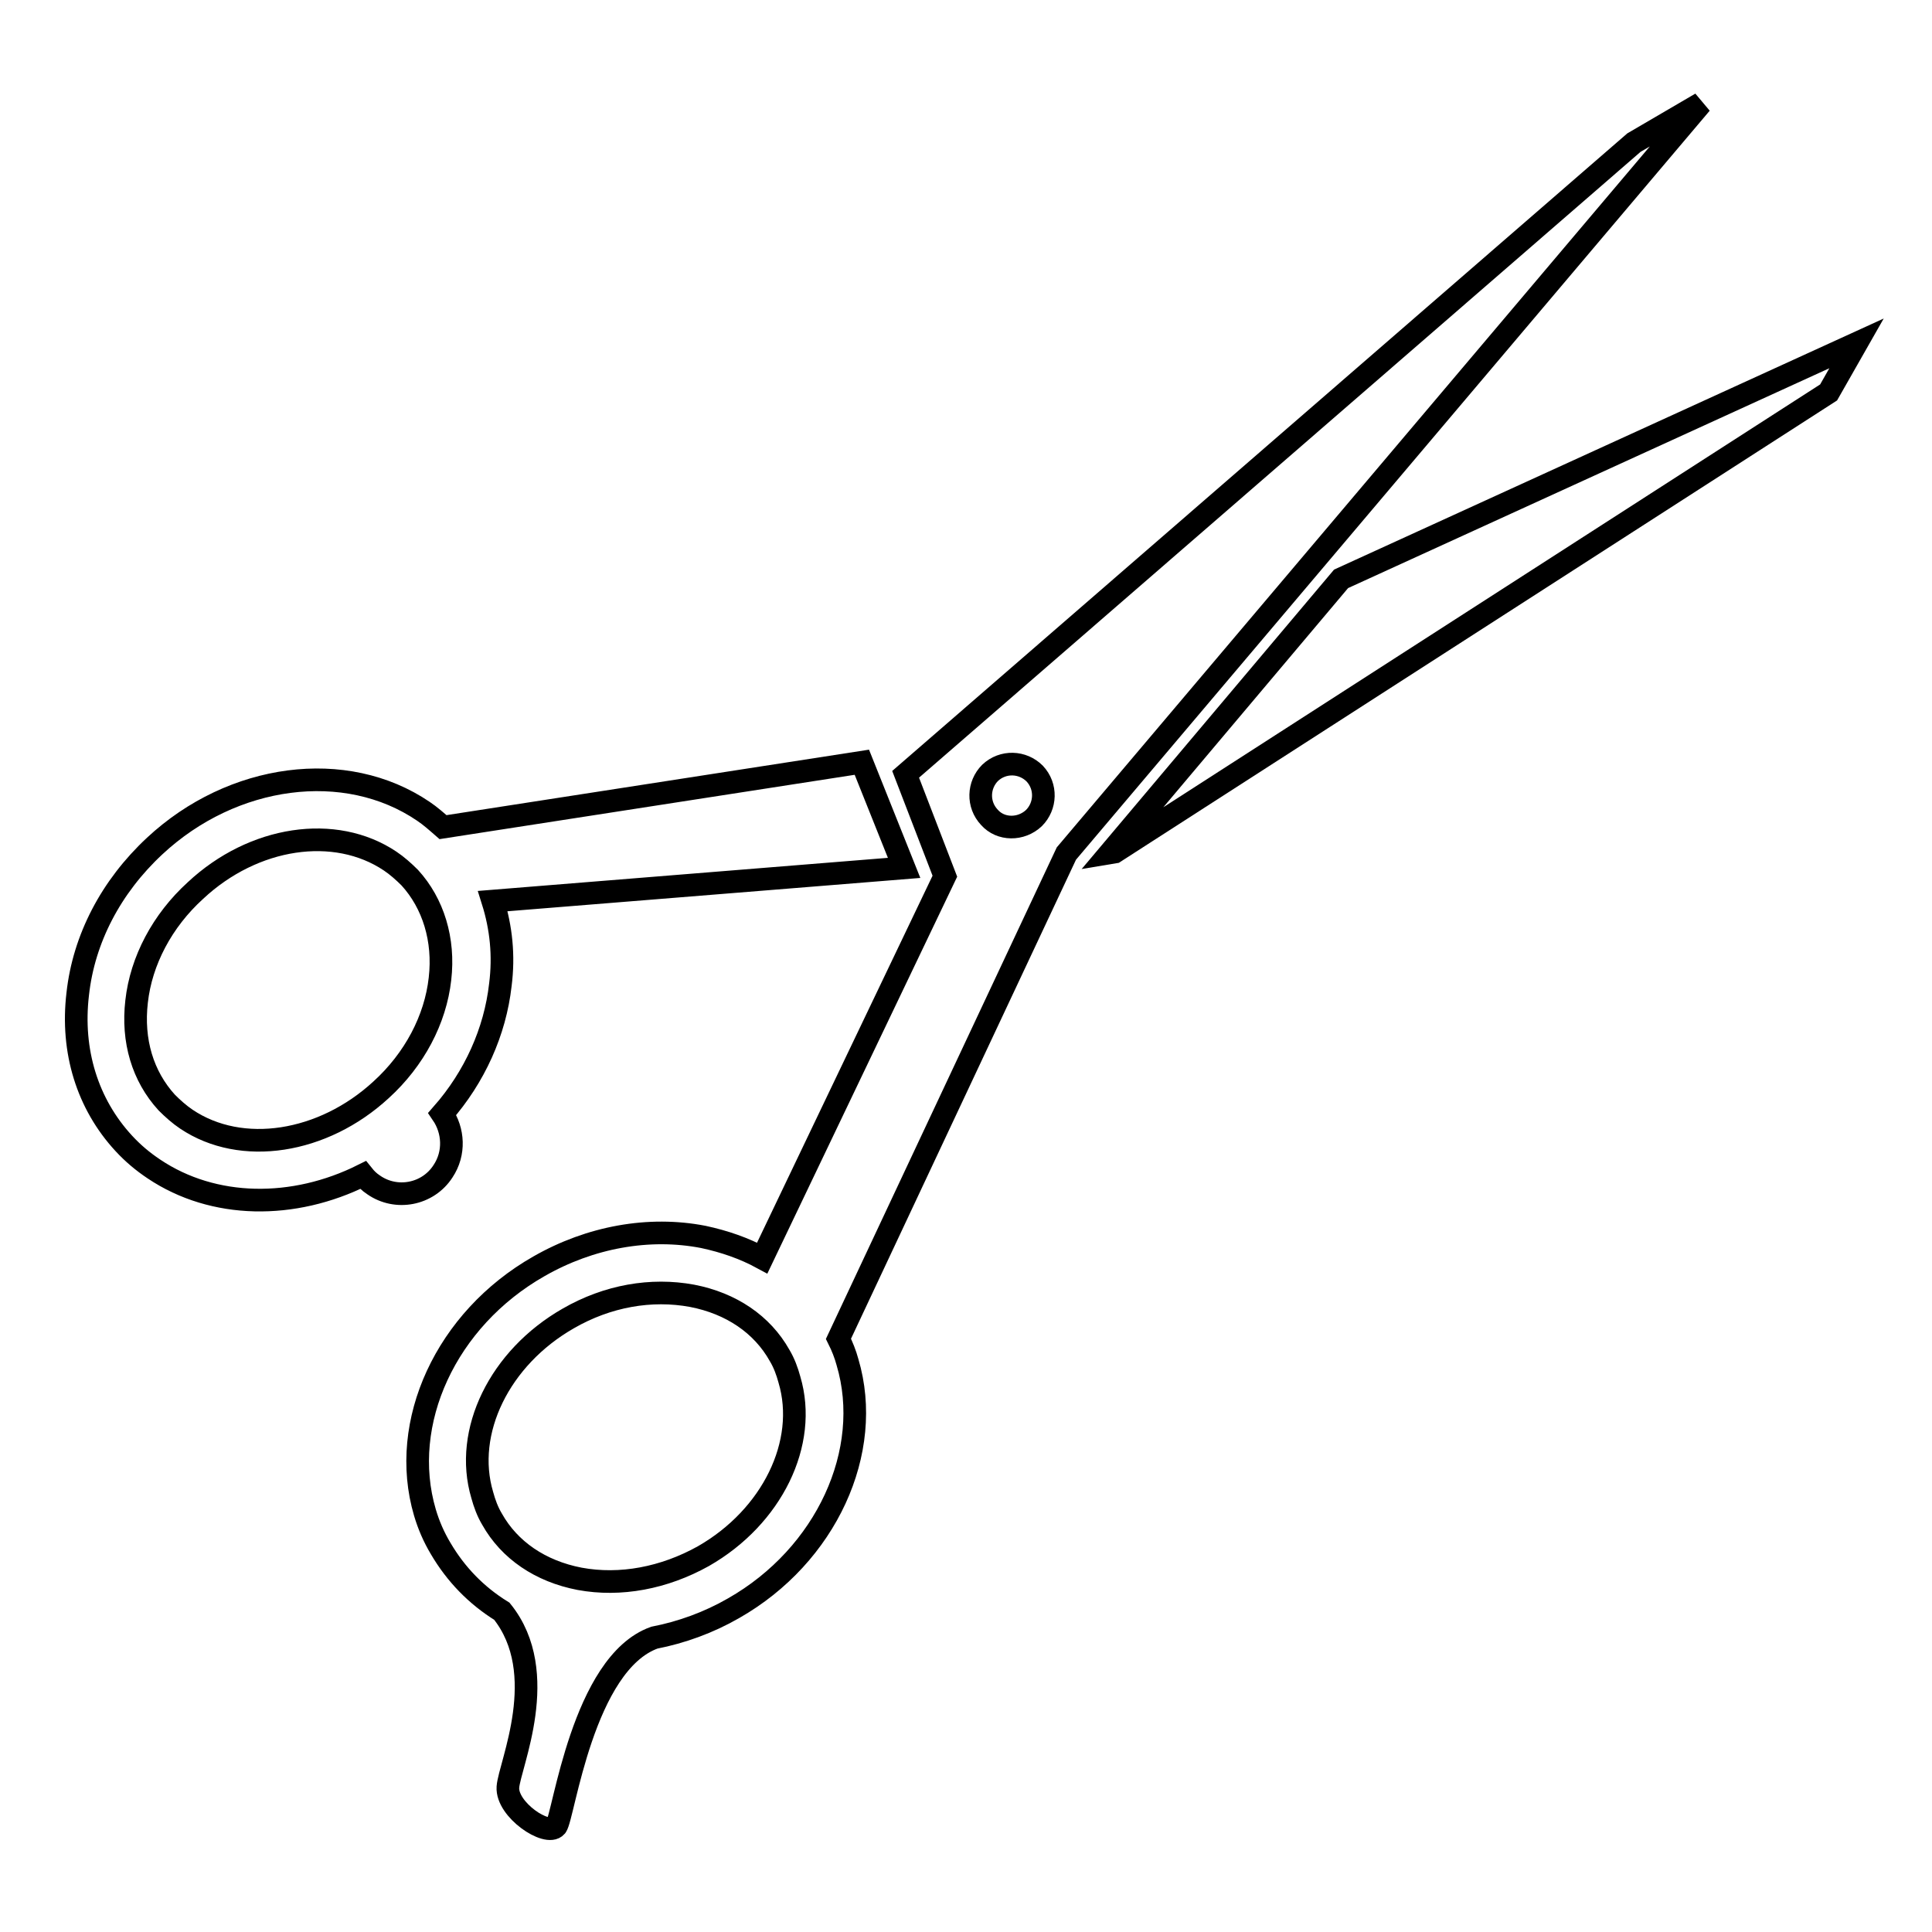
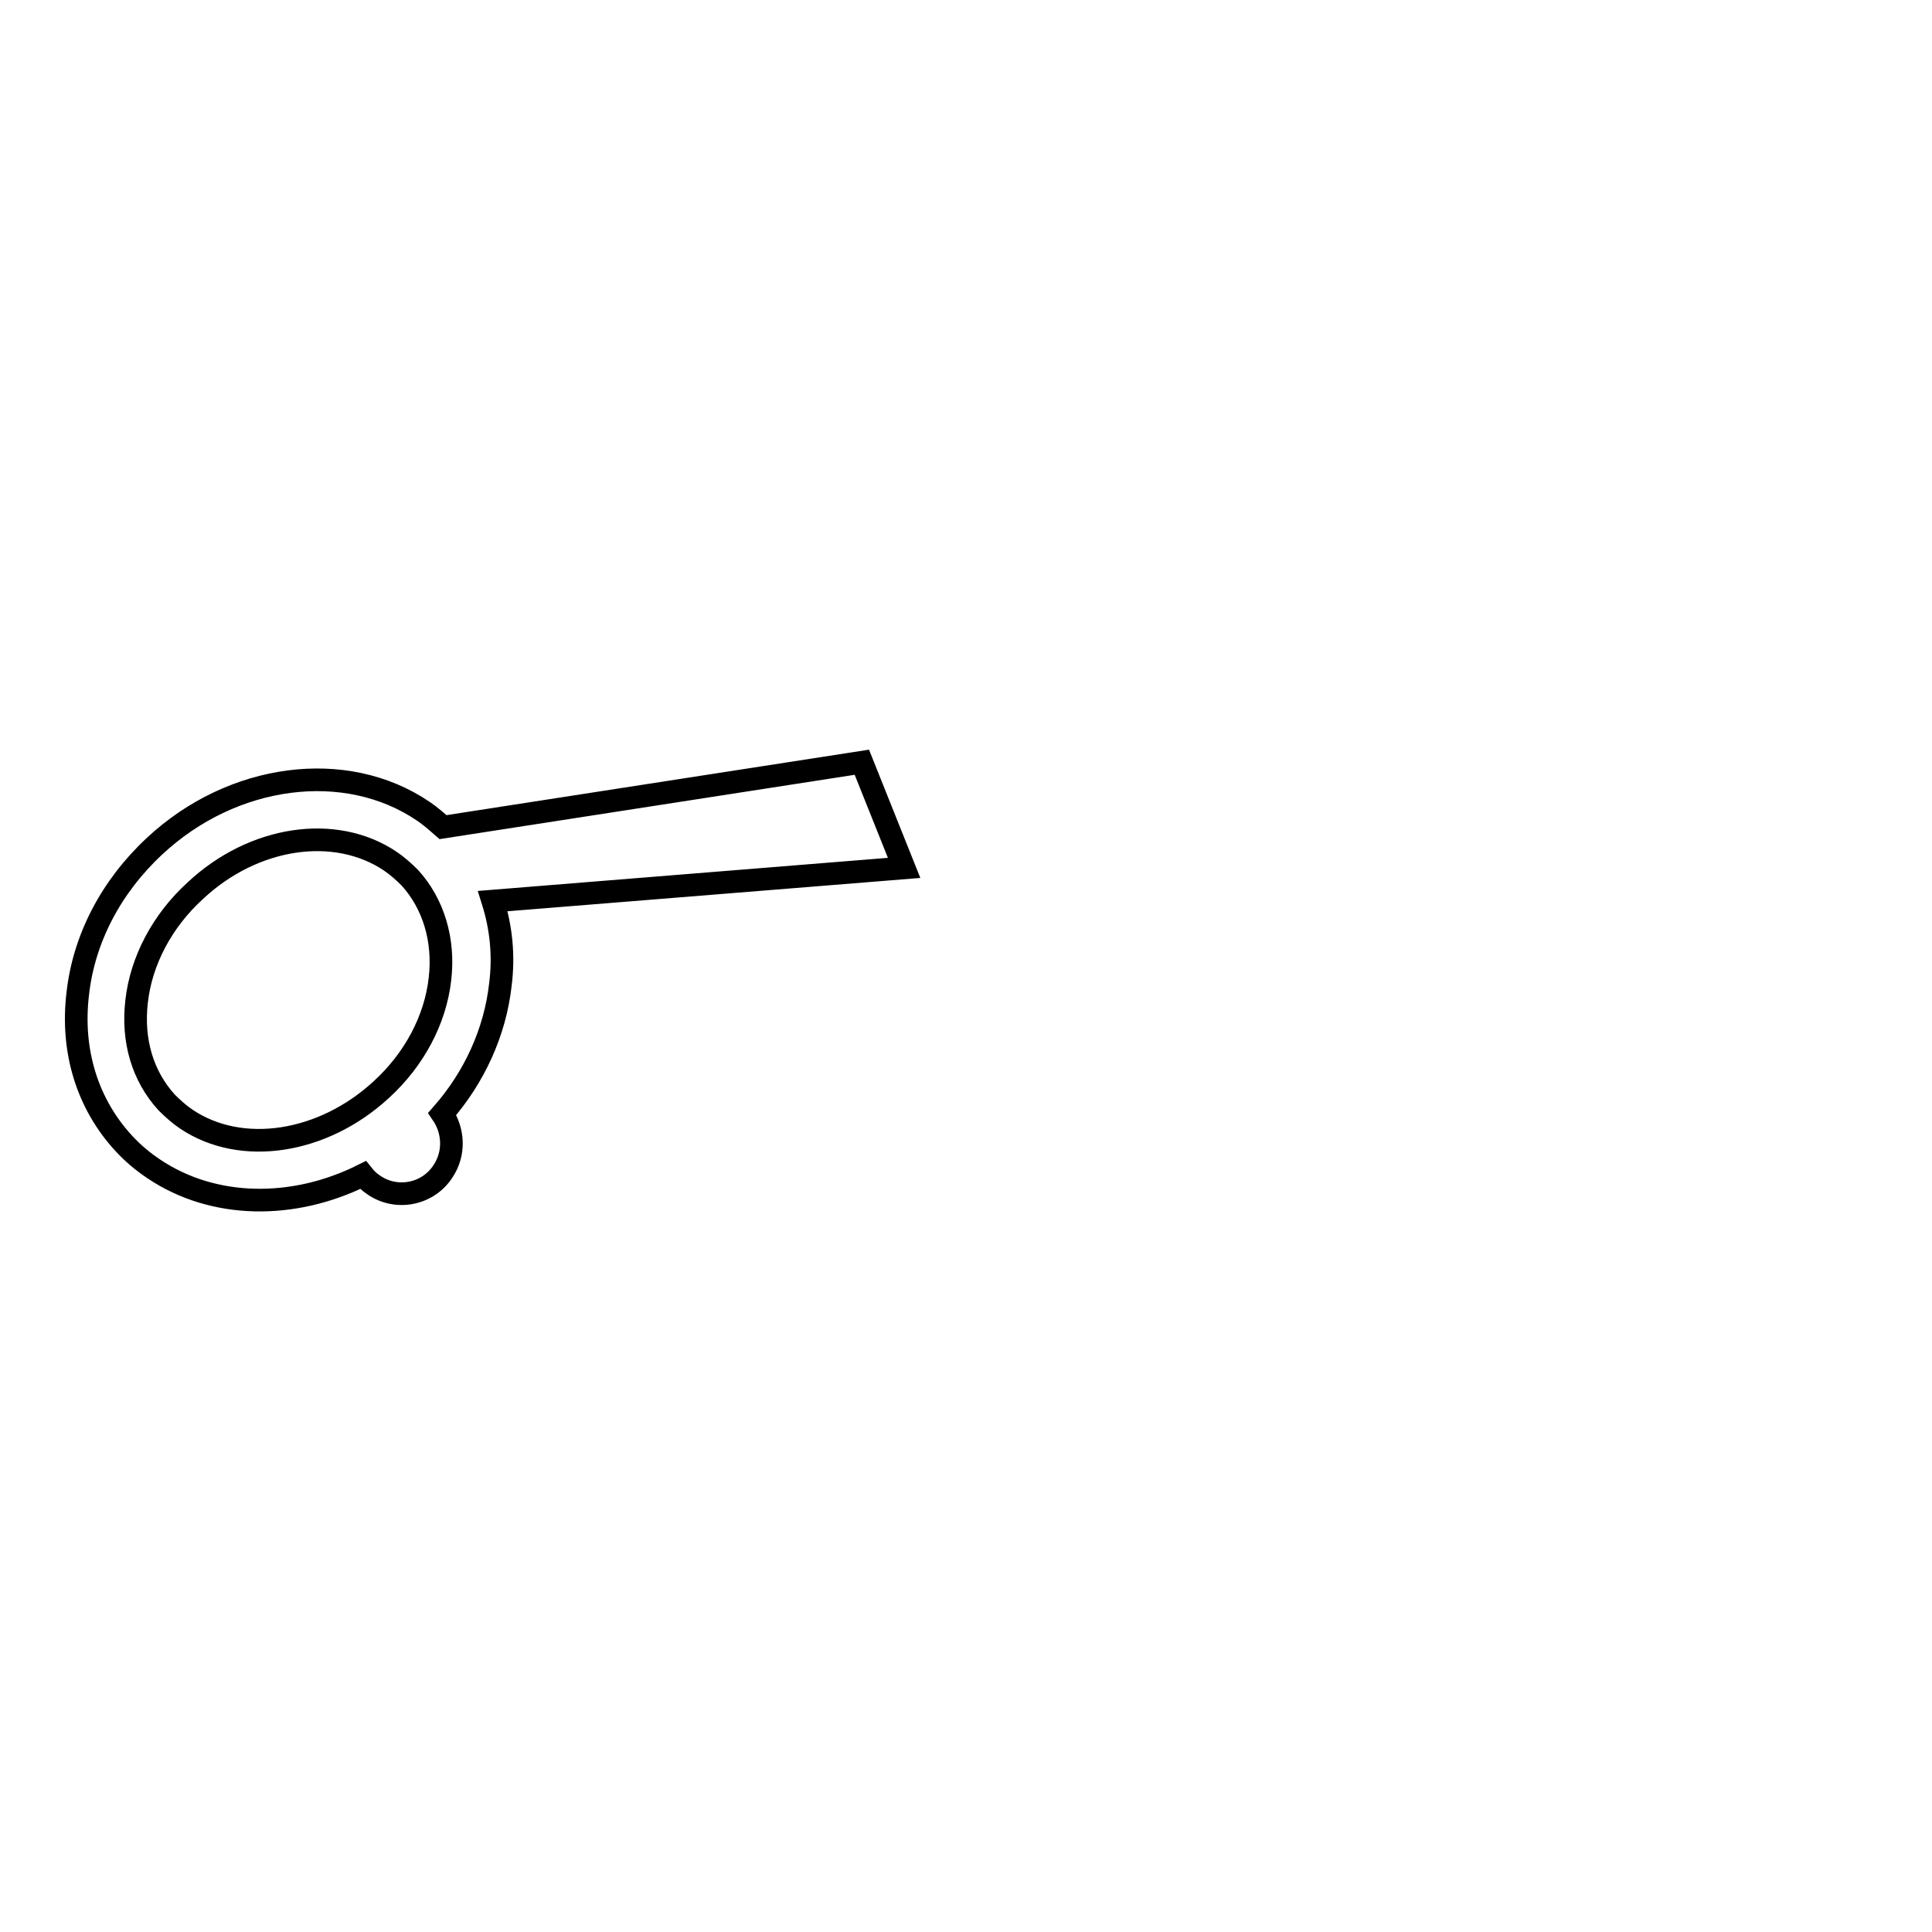
<svg xmlns="http://www.w3.org/2000/svg" version="1.1" x="0px" y="0px" viewBox="0 0 256 256" enable-background="new 0 0 256 256" xml:space="preserve">
  <g>
    <g>
      <g>
        <g>
          <path stroke-width="3" fill-opacity="0" stroke="#000000" d="M114.2,101l-55.5,8.6c-0.8-0.7-1.7-1.5-2.6-2.1c-10.3-7-25.3-5-35.6,4.6c-5.8,5.4-9.4,12.3-10.2,19.6c-0.9,7.6,1.3,14.6,6.1,19.8c1.2,1.3,2.5,2.4,4,3.4c0,0,0,0,0,0c7.9,5.3,18.5,5.4,27.7,0.8c0.4,0.5,0.8,0.9,1.4,1.3c3,2.1,7.2,1.3,9.2-1.8c1.6-2.4,1.4-5.4-0.1-7.6c4.3-4.9,7-10.9,7.7-17.1c0.5-3.9,0.1-7.6-1-11.1l54.5-4.4L114.2,101z M58.3,129.7c-0.6,5.4-3.4,10.7-7.8,14.7c-7.7,7.1-18.5,8.8-25.8,3.9c-0.9-0.6-1.8-1.4-2.6-2.2c-3.2-3.5-4.6-8.2-4-13.4c0.6-5.4,3.4-10.7,7.8-14.7c7.7-7.2,18.5-8.8,25.8-3.9c0.9,0.6,1.8,1.4,2.6,2.2C57.4,119.7,58.9,124.5,58.3,129.7z" />
-           <path stroke-width="3" fill-opacity="0" stroke="#000000" d="M147.7 112.9L242.3 52 246 45.5 177.7 76.7 147.1 113 z" />
-           <path stroke-width="3" fill-opacity="0" stroke="#000000" d="M86.7,217c3.6-0.7,7.2-2,10.5-3.9c12.3-7,18.6-20.8,15.1-32.6c-0.3-1.1-0.7-2.1-1.2-3.1l30.2-64.3l84.1-99.4l-8.9,5.2L120,102.6l5.2,13.5l-24.2,50.6c-2.4-1.3-5-2.2-7.8-2.8c-7.2-1.4-15,0-21.8,3.9c-12.3,7-18.6,20.7-15.1,32.6c0.5,1.7,1.2,3.3,2.1,4.8c2,3.4,4.7,6.2,8.1,8.3c6.6,8.2,1,20.4,0.8,23.3c-0.2,3,5.2,6.6,6.4,5.2C74.7,240.7,77.2,220.4,86.7,217z M131.1,108.3c-1.6-1.7-1.5-4.3,0.1-5.9c1.7-1.6,4.3-1.5,5.9,0.1c1.6,1.7,1.5,4.3-0.1,5.9C135.3,110,132.6,110,131.1,108.3z M93.2,206.2c-5.2,2.9-11,4-16.4,3c-5.2-1-9.3-3.8-11.6-7.9c-0.6-1-1-2.1-1.3-3.2c-2.5-8.4,2.3-18.2,11.4-23.4c5.2-3,11-4,16.4-3c5.2,1,9.3,3.8,11.6,7.9c0.6,1,1,2.1,1.3,3.2C107.1,191.2,102.3,201,93.2,206.2z" />
        </g>
      </g>
      <g />
      <g />
      <g />
      <g />
      <g />
      <g />
      <g />
      <g />
      <g />
      <g />
      <g />
      <g />
      <g />
      <g />
      <g />
    </g>
  </g>
</svg>